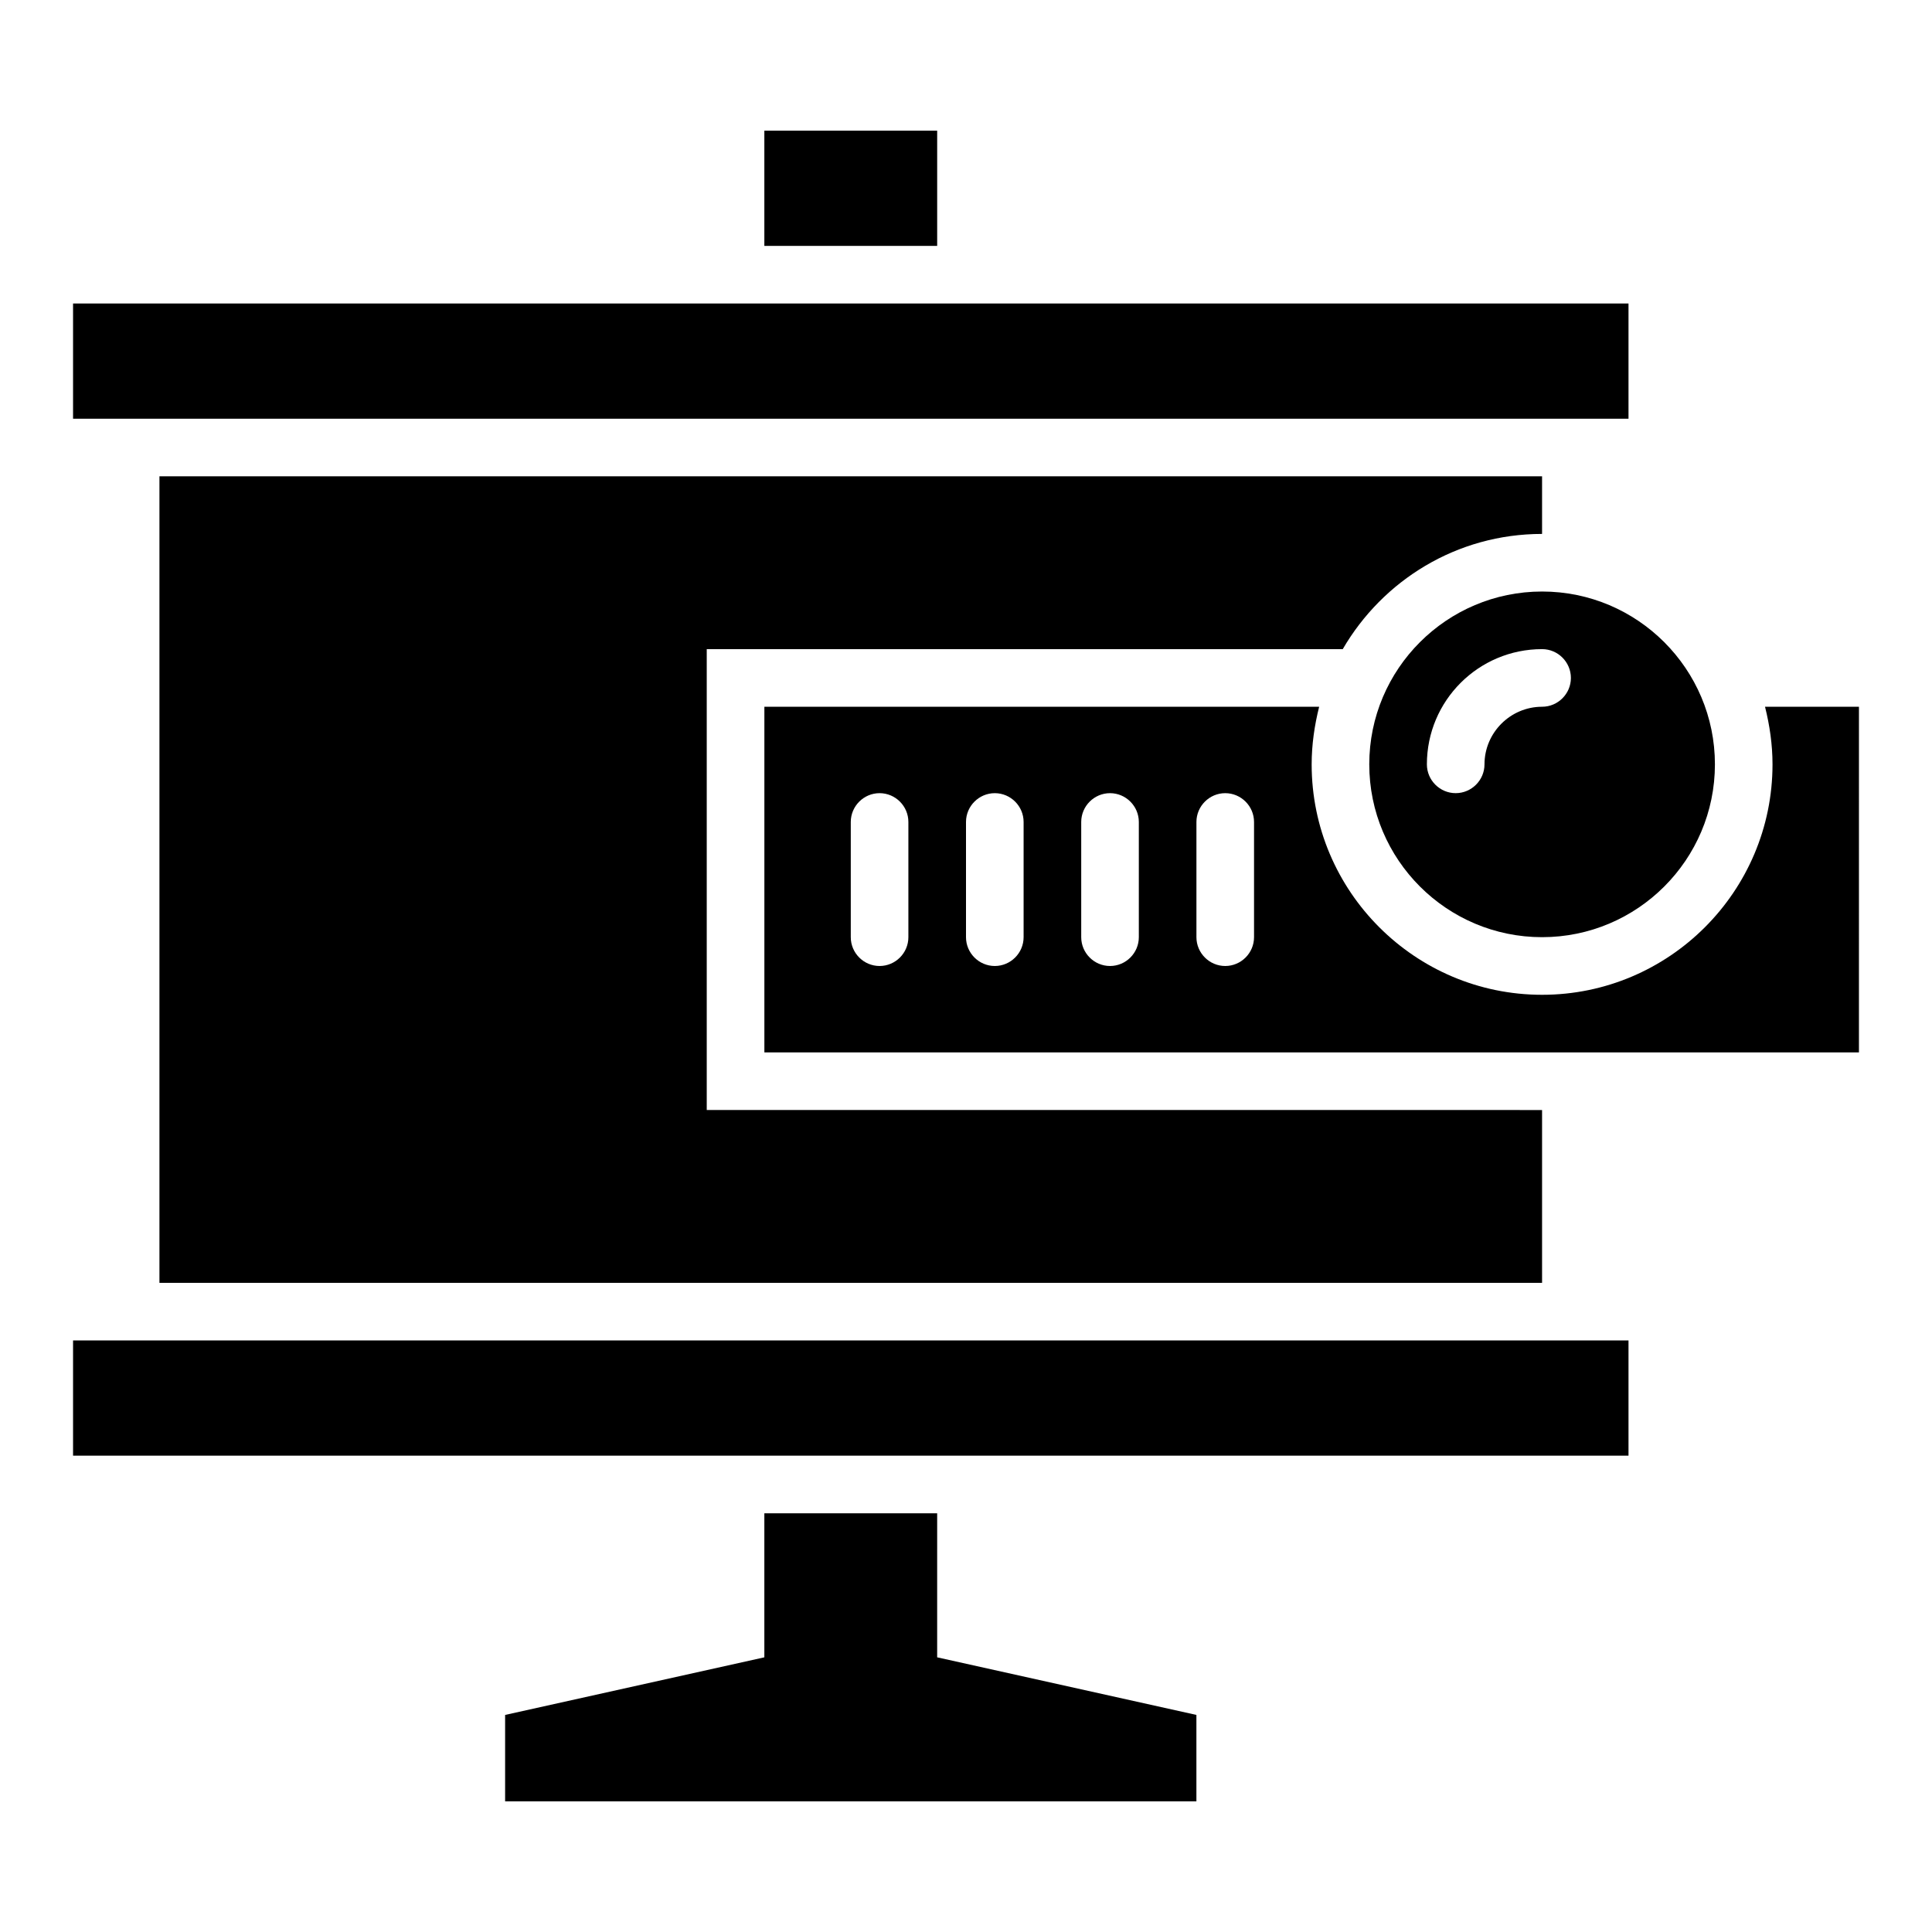
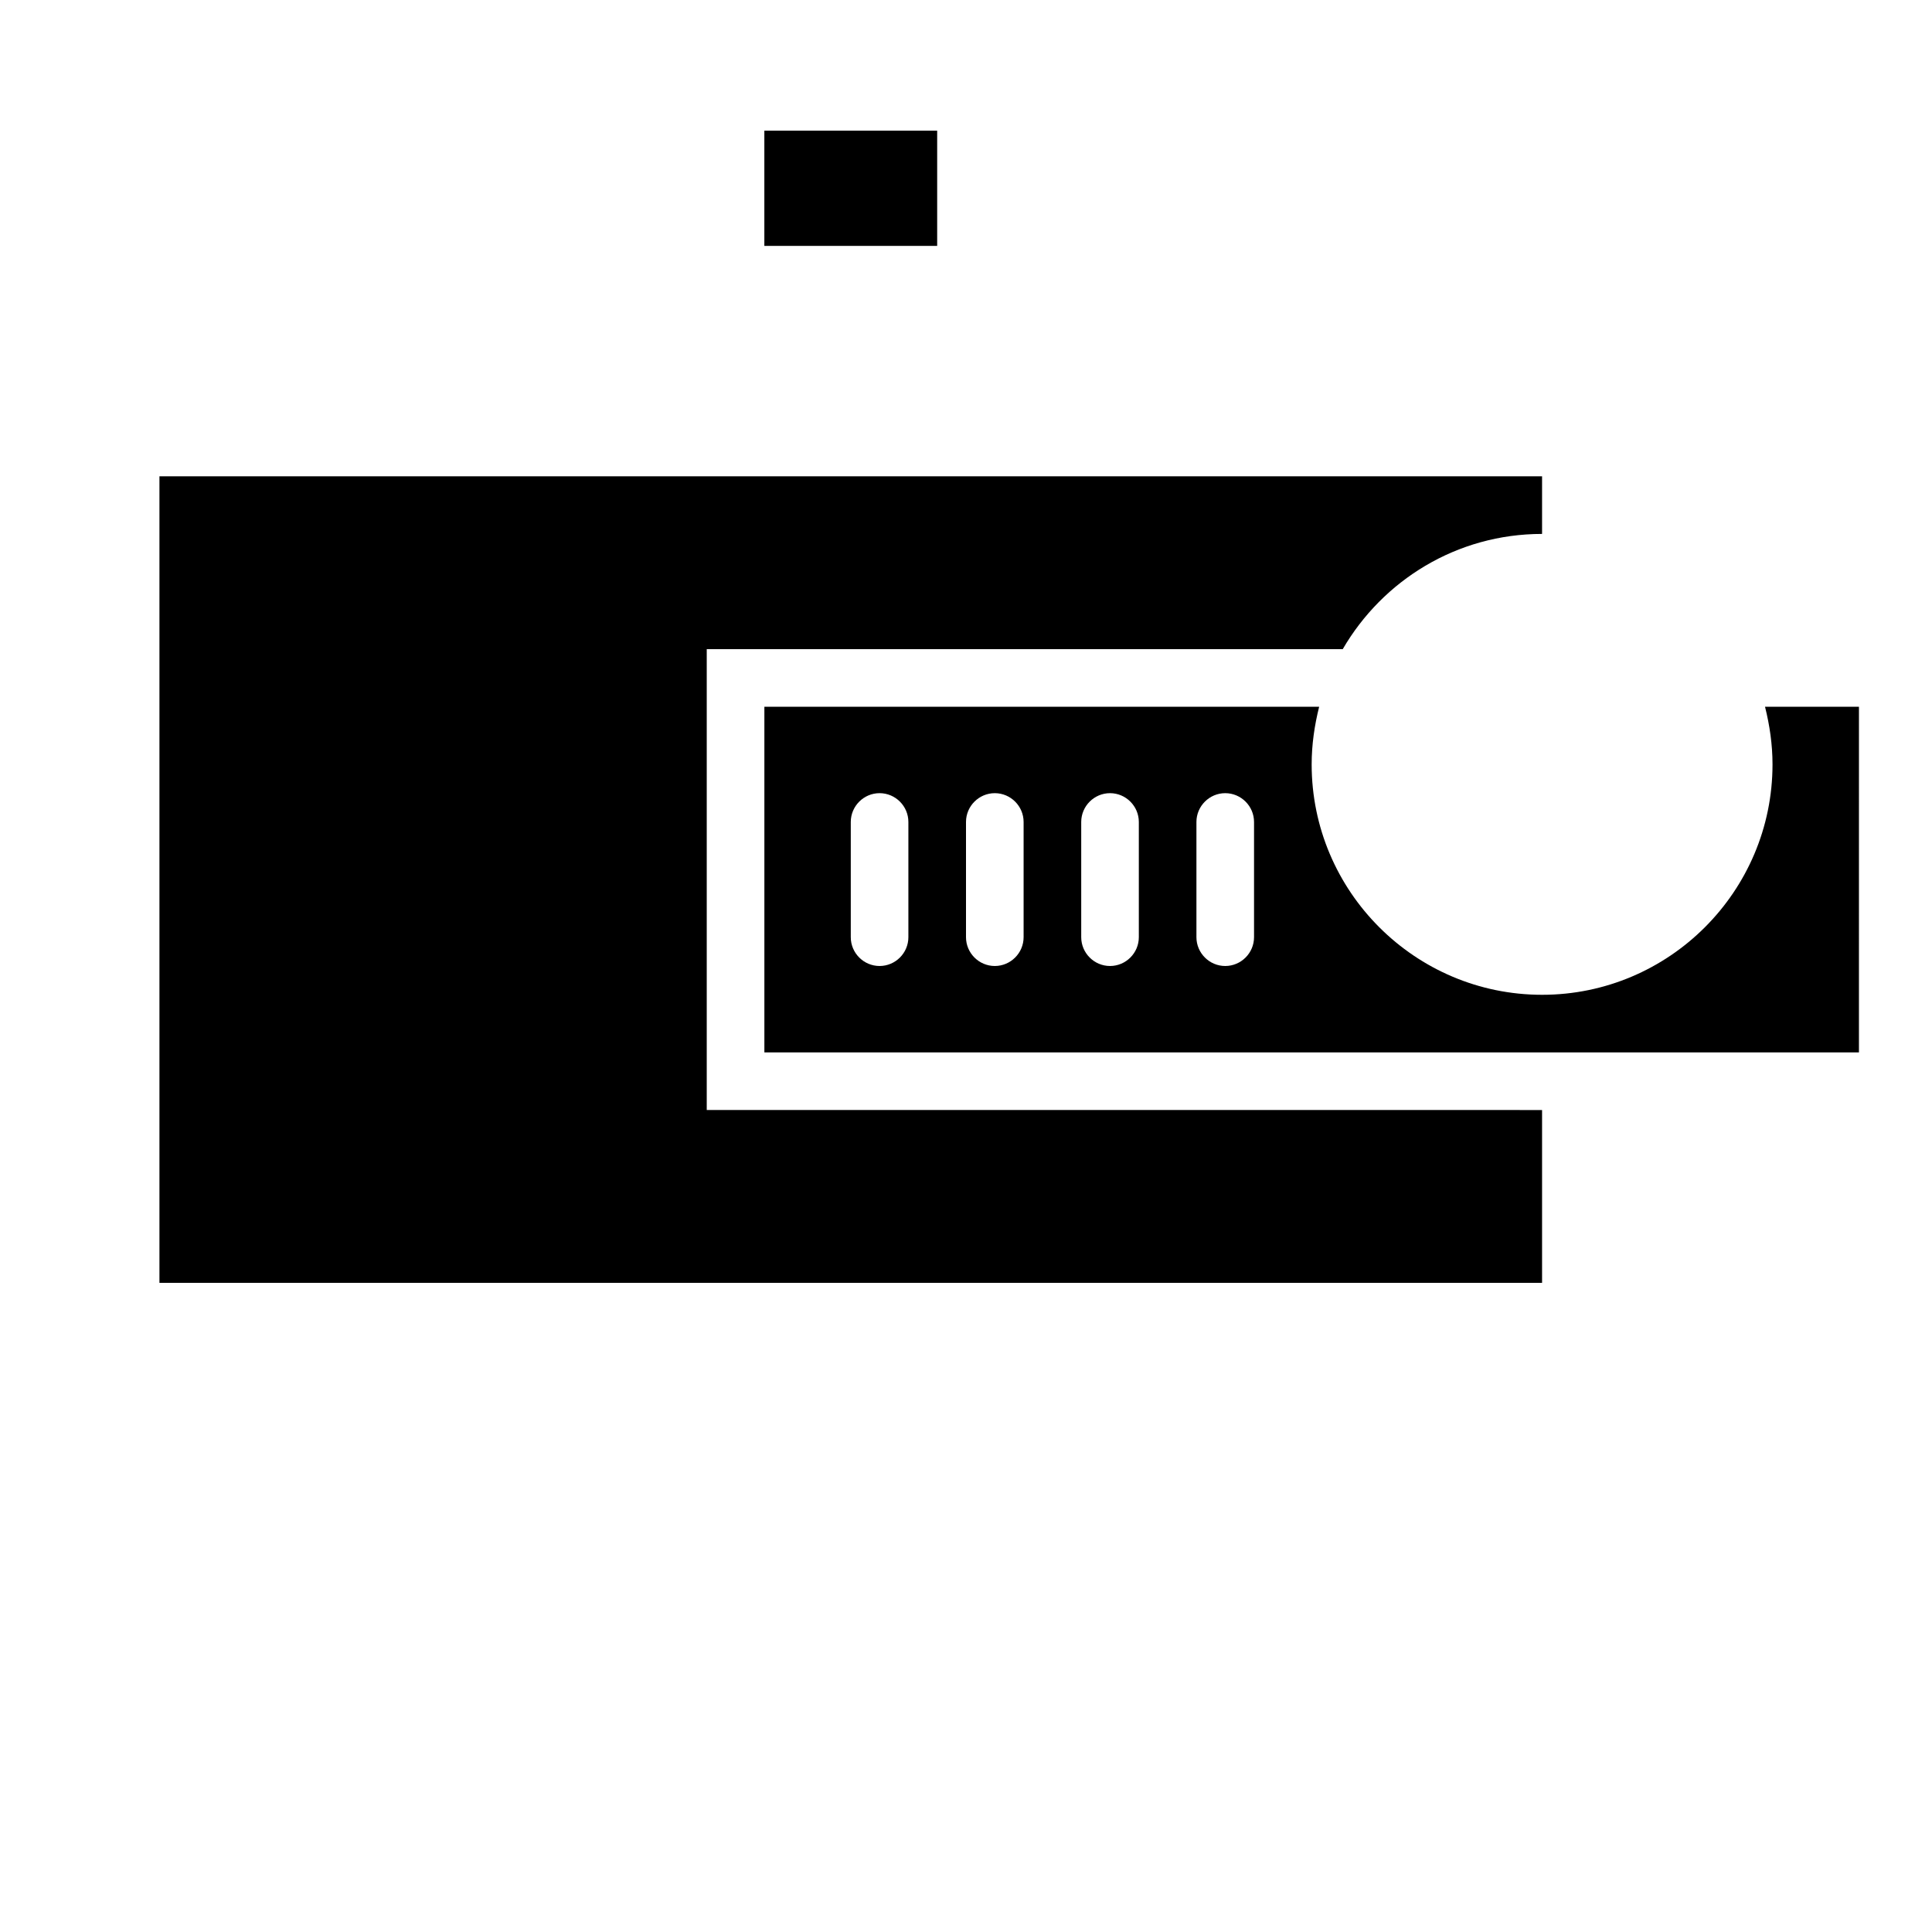
<svg xmlns="http://www.w3.org/2000/svg" fill="#000000" width="800px" height="800px" version="1.1" viewBox="144 144 512 512">
  <g>
-     <path d="m163.36 224.43h412.21v30.535h-412.21z" />
-     <path d="m163.36 499.23h412.21v30.535h-412.21z" />
    <path d="m499.84 316.03c10.609-18.242 30.23-30.535 52.824-30.535v-15.266h-366.41v213.74h366.41v-45.801l-221.37-0.004v-122.13z" />
    <path d="m611.75 331.3c1.223 4.887 1.984 10 1.984 15.266 0 33.664-27.402 61.066-61.066 61.066-33.664 0-61.066-27.402-61.066-61.066 0-5.266 0.762-10.383 1.984-15.266h-147.02v91.602h290.07l0.004-91.602zm-227.02 61.066c0 4.199-3.434 7.633-7.633 7.633-4.199 0-7.633-3.434-7.633-7.633v-30.535c0-4.199 3.434-7.633 7.633-7.633 4.199 0 7.633 3.434 7.633 7.633zm30.535 0c0 4.199-3.434 7.633-7.633 7.633-4.199 0-7.633-3.434-7.633-7.633v-30.535c0-4.199 3.434-7.633 7.633-7.633 4.199 0 7.633 3.434 7.633 7.633zm30.535 0c0 4.199-3.434 7.633-7.633 7.633s-7.633-3.434-7.633-7.633v-30.535c0-4.199 3.434-7.633 7.633-7.633s7.633 3.434 7.633 7.633zm30.531 0c0 4.199-3.434 7.633-7.633 7.633s-7.633-3.434-7.633-7.633v-30.535c0-4.199 3.434-7.633 7.633-7.633s7.633 3.434 7.633 7.633z" />
-     <path d="m506.87 346.56c0 25.266 20.535 45.801 45.801 45.801s45.801-20.535 45.801-45.801-20.535-45.801-45.801-45.801-45.801 20.535-45.801 45.801zm53.434-22.898c0 4.199-3.434 7.633-7.633 7.633-8.398 0-15.266 6.871-15.266 15.266 0 4.199-3.434 7.633-7.633 7.633s-7.633-3.434-7.633-7.633c0-16.871 13.664-30.535 30.535-30.535 4.195 0.004 7.629 3.438 7.629 7.637z" />
    <path d="m346.56 178.63h45.801v30.535h-45.801z" />
-     <path d="m392.36 545.04h-45.801v38.168l-68.699 15.266v22.902h183.2v-22.902l-68.703-15.266z" />
  </g>
</svg>